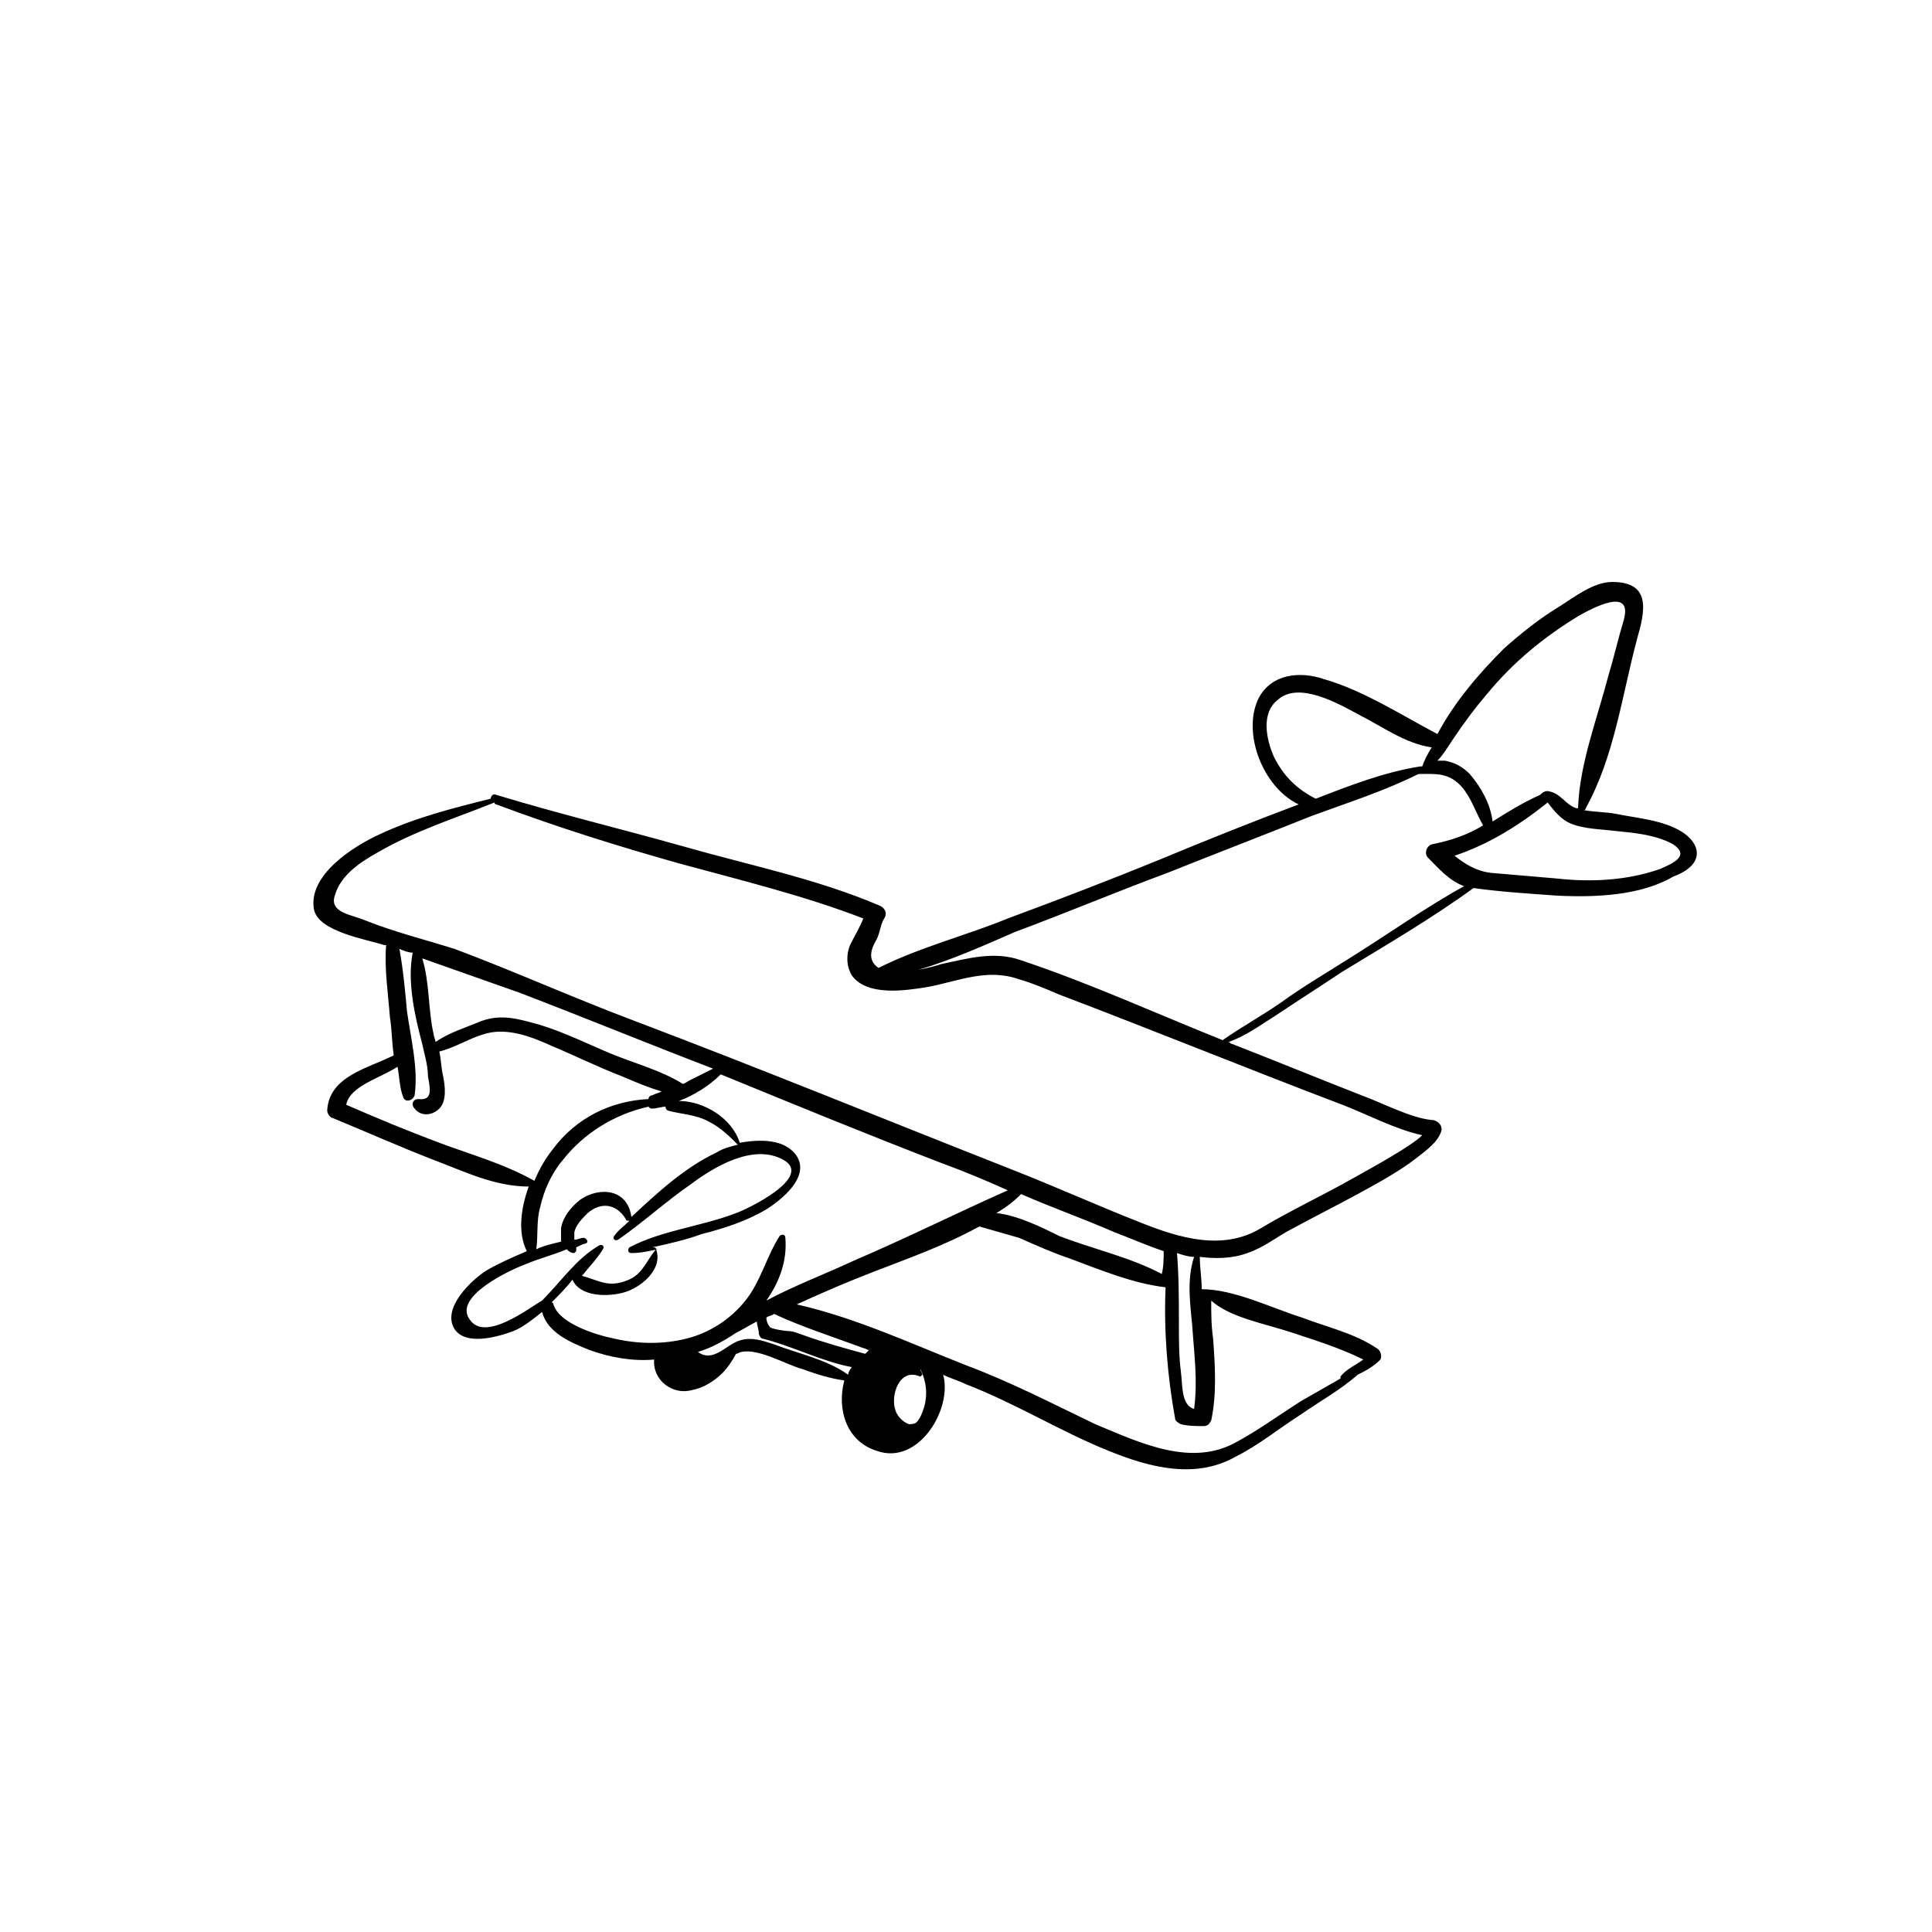
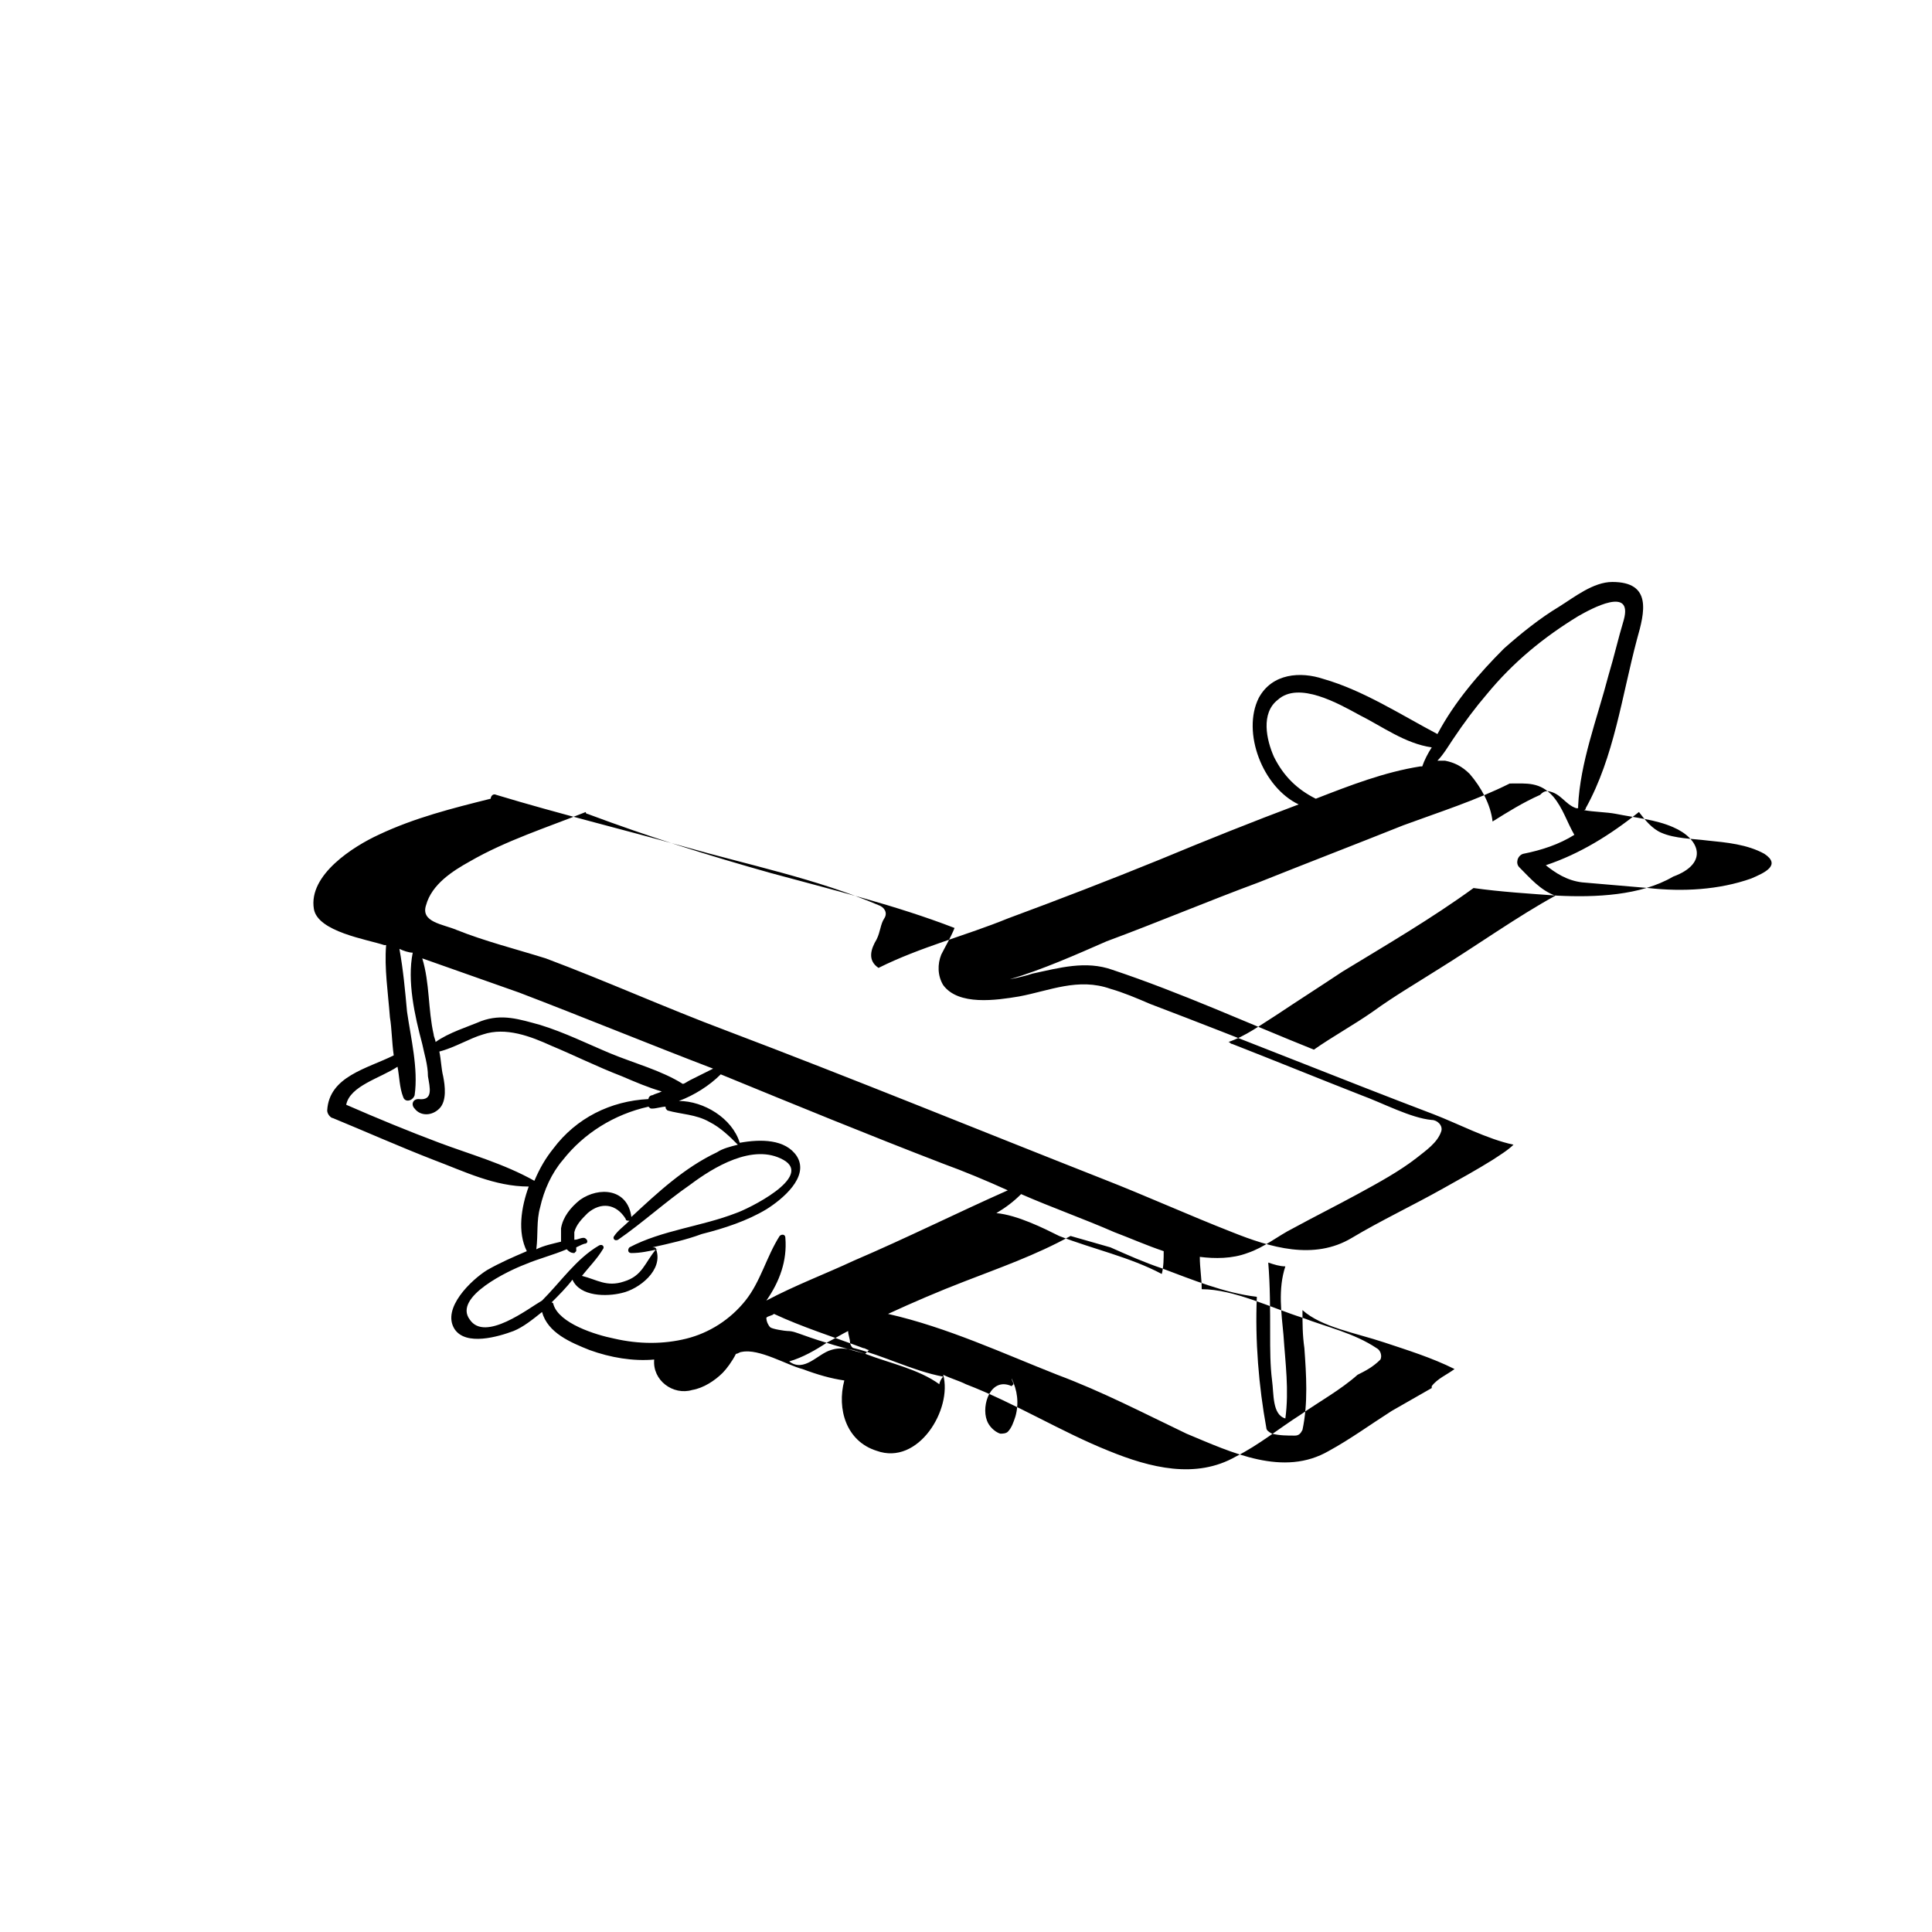
<svg xmlns="http://www.w3.org/2000/svg" fill="#000000" width="800px" height="800px" version="1.1" viewBox="144 144 512 512">
-   <path d="m587.41 363.22c-4.535-2.016-10.078-2.519-15.113-3.527-2.519-0.504-6.047-0.504-8.566-1.008 0 0 0.504 0 0.504-0.504 7.559-13.602 9.574-29.727 13.602-44.84 2.016-7.055 4.031-15.113-6.551-15.113-5.039 0-10.078 4.031-14.105 6.551-5.039 3.023-10.078 7.055-14.609 11.082-6.551 6.551-13.098 14.105-17.633 22.672-9.574-5.039-19.648-11.586-30.23-14.609-6.047-2.016-13.602-1.512-17.129 5.039-4.535 9.07 1.008 23.68 10.578 28.215-12.09 4.535-24.688 9.574-36.777 14.609-13.602 5.543-26.703 10.578-40.305 15.617-11.082 4.535-23.176 7.559-34.258 13.098-3.023-2.016-2.016-5.039-0.504-7.559 1.008-2.016 1.008-4.031 2.016-5.543 1.008-1.512 0-3.023-1.512-3.527-16.625-7.055-34.258-10.578-51.891-15.617-16.121-4.535-32.746-8.566-49.375-13.602-1.008-0.504-1.512 0.504-1.512 1.008-10.078 2.519-20.152 5.039-29.727 9.574-6.551 3.023-18.641 10.578-17.129 19.648 1.008 6.047 14.105 8.062 18.641 9.574h0.504c-0.504 6.047 0.504 12.594 1.008 19.145 0.504 3.023 0.504 6.551 1.008 10.078-7.055 3.527-17.129 5.543-17.633 14.609 0 1.008 1.008 2.016 1.512 2.016 8.566 3.527 17.633 7.559 26.703 11.082 8.062 3.023 16.121 7.055 25.191 7.055-2.016 5.543-3.023 12.09-0.504 17.129-3.527 1.512-7.055 3.023-10.578 5.039-4.031 2.519-12.09 10.078-8.566 15.617 3.023 4.535 11.586 2.016 15.617 0.504 2.519-1.008 5.039-3.023 7.559-5.039 1.512 5.543 7.559 8.062 12.594 10.078 5.543 2.016 11.586 3.023 17.129 2.519-0.504 5.543 5.039 9.574 10.078 8.062 3.023-0.504 6.047-2.519 8.062-4.535 1.008-1.008 2.519-3.023 3.527-5.039 0.504 0 1.008-0.504 1.512-0.504 4.535-1.008 12.09 3.527 16.121 4.535 4.031 1.512 7.559 2.519 11.082 3.023-2.016 7.559 0.504 16.121 8.566 18.641 11.082 4.031 20.152-11.082 17.633-20.152 2.016 1.008 4.031 1.512 6.047 2.519 13.098 5.039 25.191 12.594 37.785 17.633 11.082 4.535 23.176 7.559 33.754 1.512 6.047-3.023 11.586-7.559 17.129-11.082 5.039-3.527 10.578-6.551 15.113-10.578 2.016-1.008 4.031-2.016 6.047-4.031 0.504-1.008 0-2.519-1.008-3.023-6.047-4.031-13.098-5.543-19.648-8.062-8.062-2.519-18.137-7.559-26.703-7.559 0-3.023-0.504-5.543-0.504-8.566 4.031 0.504 8.566 0.504 12.594-1.008 4.535-1.512 8.062-4.535 12.09-6.551 5.543-3.023 11.586-6.047 17.129-9.07 5.543-3.023 11.082-6.047 15.617-9.574 2.519-2.016 5.543-4.031 6.551-7.055 0.504-1.512-1.008-3.023-2.519-3.023-5.543-0.504-13.098-4.535-18.641-6.551-11.586-4.535-22.672-9.07-34.258-13.602-0.504 0-0.504-0.504-1.008-0.504 4.535-1.512 8.566-4.535 12.594-7.055 6.047-4.031 11.586-7.559 17.633-11.586 11.586-7.055 23.68-14.105 34.762-22.168 7.055 1.008 15.113 1.512 22.168 2.016 10.078 0.504 22.168 0 30.73-5.039 9.582-3.519 7.062-10.07 0.008-13.094zm-49.371-35.266c7.055-8.566 15.113-15.113 24.184-20.656 3.527-2.016 14.609-8.062 12.09 1.008-1.512 5.039-2.519 9.574-4.031 14.609-3.023 11.586-7.559 23.176-8.062 34.762v0.504h-0.504c-3.023-1.008-4.031-4.031-7.559-4.535-1.008 0-1.512 0.504-2.016 1.008-4.535 2.016-8.566 4.535-12.594 7.055-0.504-4.535-3.023-9.07-6.047-12.594-2.016-2.016-4.031-3.023-6.551-3.527h-2.016c1.512-1.512 3.023-4.031 4.031-5.543 3.027-4.531 6.051-8.562 9.074-12.09zm-56.426 16.625c-2.016-4.535-3.527-11.586 1.008-15.113 5.543-5.039 16.121 1.008 21.664 4.031 6.047 3.023 12.09 7.559 19.145 8.566-1.008 1.512-2.016 3.527-2.519 5.039h-0.504c-9.574 1.512-18.641 5.039-27.711 8.566-5.039-2.523-8.566-6.051-11.082-11.09zm-221.18 102.27c-8.062-3.023-16.625-6.551-24.688-10.078 1.008-5.039 9.07-7.055 13.602-10.078 0.504 2.519 0.504 5.543 1.512 8.062 0.504 1.512 2.519 1.008 3.023-0.504 1.008-7.055-1.008-15.113-2.016-22.168-0.504-5.543-1.008-11.082-2.016-16.625 1.008 0.504 2.519 1.008 3.527 1.008-1.512 7.559 0.504 16.625 2.519 24.184 0.504 2.519 1.512 5.543 1.512 8.566 0.504 3.023 1.512 6.551-2.519 6.047-1.512 0-2.016 1.512-1.008 2.519 1.512 2.016 4.535 2.016 6.551 0s1.512-6.047 1.008-8.566c-0.504-2.016-0.504-4.031-1.008-6.551 4.031-1.008 8.062-3.527 11.586-4.535 6.047-2.016 12.594 0.504 18.137 3.023 6.047 2.519 12.09 5.543 18.641 8.062 3.527 1.512 7.055 3.023 10.578 4.031-1.008 0.504-1.512 0.504-2.519 1.008-0.504 0-1.008 0.504-1.008 1.008-10.078 0.504-19.145 5.039-25.191 13.098-2.016 2.519-3.527 5.039-5.039 8.566-8.051-4.535-17.121-7.055-25.184-10.078zm64.488-15.617c-5.543-3.527-13.098-5.543-19.145-8.062s-12.09-5.543-18.641-7.559c-5.543-1.512-10.078-3.023-15.617-1.008-3.527 1.512-8.566 3.023-12.09 5.543 0-0.504-0.504-1.512-0.504-2.016-1.512-6.551-1.008-13.602-3.023-20.152 8.566 3.023 17.129 6.047 25.695 9.07 17.129 6.551 34.258 13.602 51.387 20.152-2.016 1.008-4.031 2.016-6.047 3.023-1.008 0.504-1.512 1.008-2.016 1.008zm-37.785 32.746c1.008-4.535 3.023-9.07 6.047-12.594 5.543-7.055 13.602-12.09 22.672-14.105 0.504 0.504 0.504 0.504 1.008 0.504 1.008 0 2.519-0.504 3.527-0.504 0 0.504 0 0.504 0.504 1.008 3.527 1.008 7.559 1.008 11.082 3.023 3.023 1.512 5.543 4.031 7.559 6.047-2.016 0.504-4.031 1.008-5.543 2.016-8.566 4.031-15.617 10.578-22.672 17.129-1.008-7.559-8.566-8.062-13.602-4.535-2.519 2.016-4.535 4.535-5.039 7.559v3.527c-2.016 0.504-4.535 1.008-6.551 2.016 0.504-4.035 0-7.562 1.008-11.09zm-18.641 29.727c-4.535-6.047 10.582-13.098 14.609-14.609 3.527-1.512 7.559-2.519 11.082-4.031 0.504 0.504 1.008 1.008 2.016 1.008l0.504-0.504v-1.008c1.008-0.504 2.016-1.008 2.519-1.008 1.008-0.504 0-1.512-0.504-1.512-1.008 0-1.512 0.504-2.519 0.504v-2.016c0.504-2.016 2.016-3.527 3.527-5.039 3.527-3.023 7.559-2.519 10.078 1.512 0 0.504 0.504 0.504 1.008 0.504-1.512 1.512-3.023 2.519-4.031 4.031-0.504 0.504 0 1.512 1.008 1.008 6.551-4.535 12.594-10.078 19.145-14.609 6.047-4.535 16.625-11.082 24.688-6.551 8.062 4.535-9.574 13.098-12.594 14.105-9.07 3.527-19.648 4.535-28.215 9.07-0.504 0.504-0.504 1.512 0.504 1.512 2.519 0 4.535-0.504 7.055-1.008h-0.504c-3.023 3.527-3.527 7.055-8.566 8.566-4.535 1.512-7.055-0.504-11.082-1.512 2.016-2.519 4.031-4.535 5.543-7.055 0.504-0.504 0-1.512-1.008-1.008-6.047 3.527-10.078 9.574-15.113 14.609-3.531 2.016-15.117 11.086-19.148 5.039zm38.289 5.039c-5.039-1.008-14.609-4.031-16.121-9.07 0 0 0-0.504-0.504-0.504 2.016-2.016 4.031-4.031 5.543-6.047 2.016 4.535 9.07 4.535 13.098 3.527 4.535-1.008 11.082-6.047 9.07-11.586 0-0.504-0.504-0.504-1.008-0.504 4.535-1.008 9.07-2.016 13.098-3.527 6.047-1.512 12.09-3.527 17.129-6.551 4.031-2.519 11.586-8.566 8.062-14.105-3.023-4.535-9.574-4.535-15.113-3.527-2.016-6.551-9.574-11.082-16.121-11.082 4.031-1.512 8.062-4.031 11.082-7.055 19.648 8.062 39.297 16.121 58.945 23.68 5.543 2.016 11.586 4.535 17.129 7.055-13.602 6.047-26.703 12.594-40.809 18.641-7.559 3.527-15.617 6.551-23.176 10.578 3.527-5.039 5.543-10.578 5.039-16.625 0-1.008-1.008-1.008-1.512-0.504-3.527 5.543-5.039 12.09-9.07 17.129-4.031 5.039-9.574 8.566-15.617 10.078-6.043 1.512-12.594 1.512-19.145 0zm145.1-17.129c-8.566-4.535-18.137-6.551-27.207-10.078-4.031-2.016-11.082-5.543-16.625-6.047 2.519-1.512 4.535-3.023 6.551-5.039 8.062 3.527 16.625 6.551 24.688 10.078 4.031 1.512 8.566 3.527 13.098 5.039 0 2.016 0 4.031-0.504 6.047zm-78.594 21.16c-5.543-1.512-11.082-3.023-16.625-5.039-1.512-0.504-2.519-1.008-4.031-1.008-0.504 0-4.031-0.504-4.535-1.008-0.504-0.504-1.008-1.512-1.008-2.519 0.504-0.504 1.512-0.504 2.016-1.008 7.559 3.527 15.617 6.047 23.68 9.07 0.504 0 1.008 0.504 1.512 0.504l-1.008 1.008zm-24.184-2.519c-3.023-1.008-6.047-2.016-9.07-1.008-3.527 1.008-7.055 6.047-11.082 3.023 3.527-1.008 7.055-3.023 10.078-5.039 2.016-1.008 3.527-2.016 5.543-3.023 0 1.008 0.504 2.016 0.504 3.023 0 0.504 0.504 1.512 1.008 1.512 8.062 2.016 15.617 6.047 23.68 7.559-0.504 0.504-1.008 1.512-1.008 2.016-5.547-4.035-13.102-5.543-19.652-8.062zm39.801 16.625c-0.504 1.512-1.008 3.023-2.016 4.031-0.504 0.504-1.512 0.504-2.016 0.504-1.512-0.504-3.023-2.016-3.527-3.527-1.512-4.031 1.008-11.586 6.551-9.07l0.504-0.504c0-0.504-0.504-1.008-0.504-1.512 1.512 3.023 2.016 6.551 1.008 10.078zm97.738-19.648c6.047 2.016 12.594 4.031 18.641 7.055-2.016 1.512-4.535 2.519-6.047 4.535v0.504c-3.527 2.016-7.055 4.031-10.578 6.047-5.543 3.527-11.082 7.559-16.625 10.578-12.09 7.055-25.695 0.504-37.785-4.535-11.586-5.543-22.168-11.082-34.258-15.617-14.105-5.543-29.223-12.594-44.84-16.121 6.551-3.023 13.602-6.047 20.152-8.566 9.07-3.527 19.145-7.055 28.215-12.09 3.527 1.008 7.055 2.016 10.578 3.023 4.535 2.016 9.07 4.031 13.602 5.543 8.062 3.023 16.625 6.551 25.191 7.559-0.504 11.586 0.504 23.68 2.519 34.762 0 0.504 0.504 1.008 1.512 1.512 2.016 0.504 4.031 0.504 6.047 0.504 1.008 0 1.512-0.504 2.016-1.512 1.512-7.055 1.008-14.609 0.504-21.664-0.504-3.527-0.504-6.551-0.504-10.078 5.035 4.531 14.105 6.043 21.66 8.562zm-26.699-2.016c0.504 7.559 1.512 14.609 0.504 22.168-3.527-1.008-3.023-6.551-3.527-10.078-0.504-4.031-0.504-8.062-0.504-12.594 0-6.047 0-12.594-0.504-18.641 1.512 0.504 3.023 1.008 4.535 1.008-2.016 6.047-1.008 12.594-0.504 18.137zm39.801-58.441c6.551 2.519 14.105 6.551 21.16 8.062-1.512 1.512-4.031 3.023-5.543 4.031-4.031 2.519-8.566 5.039-13.098 7.559-8.062 4.535-16.625 8.566-24.184 13.098-10.078 6.047-21.664 2.519-31.738-1.512-11.586-4.535-22.672-9.574-34.258-14.105-33.25-13.098-66.504-26.703-99.754-39.297-16.121-6.047-31.738-13.098-47.863-19.145-8.062-2.519-16.121-4.535-23.68-7.559-3.527-1.512-9.574-2.016-8.062-6.551 1.512-5.543 7.055-9.07 11.586-11.586 9.574-5.543 20.656-9.07 30.73-13.098 0 0 0 0.504 0.504 0.504 16.121 6.047 32.242 11.082 48.367 15.617 16.625 4.535 33.25 8.566 48.871 14.609-1.008 2.519-2.519 5.039-3.527 7.055-1.008 2.519-1.008 5.543 0.504 8.062 4.031 5.543 14.105 4.031 20.152 3.023 8.062-1.512 15.617-5.039 24.184-2.016 3.527 1.008 7.055 2.519 10.578 4.031 25.191 9.566 49.879 19.641 75.07 29.215zm1.008-38.289c-5.543 3.527-11.586 7.055-17.129 11.082-5.039 3.527-10.578 6.551-15.617 10.078-17.633-7.055-35.266-15.113-53.402-21.16-7.055-2.519-14.105-0.504-21.16 1.008-1.512 0.504-3.527 1.008-6.047 1.512 8.566-2.519 17.633-6.551 25.695-10.078 13.602-5.039 26.703-10.578 40.305-15.617 12.594-5.039 25.695-10.078 38.289-15.113 9.574-3.527 19.145-6.551 28.215-11.082 4.535 0 8.062-0.504 11.586 3.527 2.519 3.023 3.527 6.551 5.543 10.078-4.031 2.519-8.566 4.031-13.602 5.039-1.512 0.504-2.016 2.519-1.008 3.527 3.023 3.023 5.543 6.047 9.574 7.559-10.082 5.531-20.664 13.09-31.242 19.641zm83.129-24.184c-8.566 3.023-18.137 3.527-27.207 2.519-6.047-0.504-11.586-1.008-17.633-1.512-4.031-0.504-7.055-2.519-9.574-4.535 9.07-3.023 17.129-8.062 24.688-14.105 1.512 2.016 3.527 4.535 6.047 5.543 3.527 1.512 8.062 1.512 12.09 2.016 5.039 0.504 10.578 1.008 15.113 3.527 4.535 3.019 0 5.035-3.523 6.547z" />
+   <path d="m587.41 363.22c-4.535-2.016-10.078-2.519-15.113-3.527-2.519-0.504-6.047-0.504-8.566-1.008 0 0 0.504 0 0.504-0.504 7.559-13.602 9.574-29.727 13.602-44.84 2.016-7.055 4.031-15.113-6.551-15.113-5.039 0-10.078 4.031-14.105 6.551-5.039 3.023-10.078 7.055-14.609 11.082-6.551 6.551-13.098 14.105-17.633 22.672-9.574-5.039-19.648-11.586-30.23-14.609-6.047-2.016-13.602-1.512-17.129 5.039-4.535 9.07 1.008 23.68 10.578 28.215-12.09 4.535-24.688 9.574-36.777 14.609-13.602 5.543-26.703 10.578-40.305 15.617-11.082 4.535-23.176 7.559-34.258 13.098-3.023-2.016-2.016-5.039-0.504-7.559 1.008-2.016 1.008-4.031 2.016-5.543 1.008-1.512 0-3.023-1.512-3.527-16.625-7.055-34.258-10.578-51.891-15.617-16.121-4.535-32.746-8.566-49.375-13.602-1.008-0.504-1.512 0.504-1.512 1.008-10.078 2.519-20.152 5.039-29.727 9.574-6.551 3.023-18.641 10.578-17.129 19.648 1.008 6.047 14.105 8.062 18.641 9.574h0.504c-0.504 6.047 0.504 12.594 1.008 19.145 0.504 3.023 0.504 6.551 1.008 10.078-7.055 3.527-17.129 5.543-17.633 14.609 0 1.008 1.008 2.016 1.512 2.016 8.566 3.527 17.633 7.559 26.703 11.082 8.062 3.023 16.121 7.055 25.191 7.055-2.016 5.543-3.023 12.09-0.504 17.129-3.527 1.512-7.055 3.023-10.578 5.039-4.031 2.519-12.09 10.078-8.566 15.617 3.023 4.535 11.586 2.016 15.617 0.504 2.519-1.008 5.039-3.023 7.559-5.039 1.512 5.543 7.559 8.062 12.594 10.078 5.543 2.016 11.586 3.023 17.129 2.519-0.504 5.543 5.039 9.574 10.078 8.062 3.023-0.504 6.047-2.519 8.062-4.535 1.008-1.008 2.519-3.023 3.527-5.039 0.504 0 1.008-0.504 1.512-0.504 4.535-1.008 12.09 3.527 16.121 4.535 4.031 1.512 7.559 2.519 11.082 3.023-2.016 7.559 0.504 16.121 8.566 18.641 11.082 4.031 20.152-11.082 17.633-20.152 2.016 1.008 4.031 1.512 6.047 2.519 13.098 5.039 25.191 12.594 37.785 17.633 11.082 4.535 23.176 7.559 33.754 1.512 6.047-3.023 11.586-7.559 17.129-11.082 5.039-3.527 10.578-6.551 15.113-10.578 2.016-1.008 4.031-2.016 6.047-4.031 0.504-1.008 0-2.519-1.008-3.023-6.047-4.031-13.098-5.543-19.648-8.062-8.062-2.519-18.137-7.559-26.703-7.559 0-3.023-0.504-5.543-0.504-8.566 4.031 0.504 8.566 0.504 12.594-1.008 4.535-1.512 8.062-4.535 12.09-6.551 5.543-3.023 11.586-6.047 17.129-9.07 5.543-3.023 11.082-6.047 15.617-9.574 2.519-2.016 5.543-4.031 6.551-7.055 0.504-1.512-1.008-3.023-2.519-3.023-5.543-0.504-13.098-4.535-18.641-6.551-11.586-4.535-22.672-9.07-34.258-13.602-0.504 0-0.504-0.504-1.008-0.504 4.535-1.512 8.566-4.535 12.594-7.055 6.047-4.031 11.586-7.559 17.633-11.586 11.586-7.055 23.68-14.105 34.762-22.168 7.055 1.008 15.113 1.512 22.168 2.016 10.078 0.504 22.168 0 30.73-5.039 9.582-3.519 7.062-10.07 0.008-13.094zm-49.371-35.266c7.055-8.566 15.113-15.113 24.184-20.656 3.527-2.016 14.609-8.062 12.09 1.008-1.512 5.039-2.519 9.574-4.031 14.609-3.023 11.586-7.559 23.176-8.062 34.762v0.504h-0.504c-3.023-1.008-4.031-4.031-7.559-4.535-1.008 0-1.512 0.504-2.016 1.008-4.535 2.016-8.566 4.535-12.594 7.055-0.504-4.535-3.023-9.07-6.047-12.594-2.016-2.016-4.031-3.023-6.551-3.527h-2.016c1.512-1.512 3.023-4.031 4.031-5.543 3.027-4.531 6.051-8.562 9.074-12.09zm-56.426 16.625c-2.016-4.535-3.527-11.586 1.008-15.113 5.543-5.039 16.121 1.008 21.664 4.031 6.047 3.023 12.09 7.559 19.145 8.566-1.008 1.512-2.016 3.527-2.519 5.039h-0.504c-9.574 1.512-18.641 5.039-27.711 8.566-5.039-2.523-8.566-6.051-11.082-11.09zm-221.18 102.27c-8.062-3.023-16.625-6.551-24.688-10.078 1.008-5.039 9.07-7.055 13.602-10.078 0.504 2.519 0.504 5.543 1.512 8.062 0.504 1.512 2.519 1.008 3.023-0.504 1.008-7.055-1.008-15.113-2.016-22.168-0.504-5.543-1.008-11.082-2.016-16.625 1.008 0.504 2.519 1.008 3.527 1.008-1.512 7.559 0.504 16.625 2.519 24.184 0.504 2.519 1.512 5.543 1.512 8.566 0.504 3.023 1.512 6.551-2.519 6.047-1.512 0-2.016 1.512-1.008 2.519 1.512 2.016 4.535 2.016 6.551 0s1.512-6.047 1.008-8.566c-0.504-2.016-0.504-4.031-1.008-6.551 4.031-1.008 8.062-3.527 11.586-4.535 6.047-2.016 12.594 0.504 18.137 3.023 6.047 2.519 12.09 5.543 18.641 8.062 3.527 1.512 7.055 3.023 10.578 4.031-1.008 0.504-1.512 0.504-2.519 1.008-0.504 0-1.008 0.504-1.008 1.008-10.078 0.504-19.145 5.039-25.191 13.098-2.016 2.519-3.527 5.039-5.039 8.566-8.051-4.535-17.121-7.055-25.184-10.078zm64.488-15.617c-5.543-3.527-13.098-5.543-19.145-8.062s-12.09-5.543-18.641-7.559c-5.543-1.512-10.078-3.023-15.617-1.008-3.527 1.512-8.566 3.023-12.09 5.543 0-0.504-0.504-1.512-0.504-2.016-1.512-6.551-1.008-13.602-3.023-20.152 8.566 3.023 17.129 6.047 25.695 9.07 17.129 6.551 34.258 13.602 51.387 20.152-2.016 1.008-4.031 2.016-6.047 3.023-1.008 0.504-1.512 1.008-2.016 1.008zm-37.785 32.746c1.008-4.535 3.023-9.07 6.047-12.594 5.543-7.055 13.602-12.09 22.672-14.105 0.504 0.504 0.504 0.504 1.008 0.504 1.008 0 2.519-0.504 3.527-0.504 0 0.504 0 0.504 0.504 1.008 3.527 1.008 7.559 1.008 11.082 3.023 3.023 1.512 5.543 4.031 7.559 6.047-2.016 0.504-4.031 1.008-5.543 2.016-8.566 4.031-15.617 10.578-22.672 17.129-1.008-7.559-8.566-8.062-13.602-4.535-2.519 2.016-4.535 4.535-5.039 7.559v3.527c-2.016 0.504-4.535 1.008-6.551 2.016 0.504-4.035 0-7.562 1.008-11.09zm-18.641 29.727c-4.535-6.047 10.582-13.098 14.609-14.609 3.527-1.512 7.559-2.519 11.082-4.031 0.504 0.504 1.008 1.008 2.016 1.008l0.504-0.504v-1.008c1.008-0.504 2.016-1.008 2.519-1.008 1.008-0.504 0-1.512-0.504-1.512-1.008 0-1.512 0.504-2.519 0.504v-2.016c0.504-2.016 2.016-3.527 3.527-5.039 3.527-3.023 7.559-2.519 10.078 1.512 0 0.504 0.504 0.504 1.008 0.504-1.512 1.512-3.023 2.519-4.031 4.031-0.504 0.504 0 1.512 1.008 1.008 6.551-4.535 12.594-10.078 19.145-14.609 6.047-4.535 16.625-11.082 24.688-6.551 8.062 4.535-9.574 13.098-12.594 14.105-9.07 3.527-19.648 4.535-28.215 9.07-0.504 0.504-0.504 1.512 0.504 1.512 2.519 0 4.535-0.504 7.055-1.008h-0.504c-3.023 3.527-3.527 7.055-8.566 8.566-4.535 1.512-7.055-0.504-11.082-1.512 2.016-2.519 4.031-4.535 5.543-7.055 0.504-0.504 0-1.512-1.008-1.008-6.047 3.527-10.078 9.574-15.113 14.609-3.531 2.016-15.117 11.086-19.148 5.039zm38.289 5.039c-5.039-1.008-14.609-4.031-16.121-9.07 0 0 0-0.504-0.504-0.504 2.016-2.016 4.031-4.031 5.543-6.047 2.016 4.535 9.07 4.535 13.098 3.527 4.535-1.008 11.082-6.047 9.07-11.586 0-0.504-0.504-0.504-1.008-0.504 4.535-1.008 9.07-2.016 13.098-3.527 6.047-1.512 12.09-3.527 17.129-6.551 4.031-2.519 11.586-8.566 8.062-14.105-3.023-4.535-9.574-4.535-15.113-3.527-2.016-6.551-9.574-11.082-16.121-11.082 4.031-1.512 8.062-4.031 11.082-7.055 19.648 8.062 39.297 16.121 58.945 23.68 5.543 2.016 11.586 4.535 17.129 7.055-13.602 6.047-26.703 12.594-40.809 18.641-7.559 3.527-15.617 6.551-23.176 10.578 3.527-5.039 5.543-10.578 5.039-16.625 0-1.008-1.008-1.008-1.512-0.504-3.527 5.543-5.039 12.09-9.07 17.129-4.031 5.039-9.574 8.566-15.617 10.078-6.043 1.512-12.594 1.512-19.145 0zm145.1-17.129c-8.566-4.535-18.137-6.551-27.207-10.078-4.031-2.016-11.082-5.543-16.625-6.047 2.519-1.512 4.535-3.023 6.551-5.039 8.062 3.527 16.625 6.551 24.688 10.078 4.031 1.512 8.566 3.527 13.098 5.039 0 2.016 0 4.031-0.504 6.047zm-78.594 21.16c-5.543-1.512-11.082-3.023-16.625-5.039-1.512-0.504-2.519-1.008-4.031-1.008-0.504 0-4.031-0.504-4.535-1.008-0.504-0.504-1.008-1.512-1.008-2.519 0.504-0.504 1.512-0.504 2.016-1.008 7.559 3.527 15.617 6.047 23.68 9.07 0.504 0 1.008 0.504 1.512 0.504l-1.008 1.008zc-3.023-1.008-6.047-2.016-9.07-1.008-3.527 1.008-7.055 6.047-11.082 3.023 3.527-1.008 7.055-3.023 10.078-5.039 2.016-1.008 3.527-2.016 5.543-3.023 0 1.008 0.504 2.016 0.504 3.023 0 0.504 0.504 1.512 1.008 1.512 8.062 2.016 15.617 6.047 23.68 7.559-0.504 0.504-1.008 1.512-1.008 2.016-5.547-4.035-13.102-5.543-19.652-8.062zm39.801 16.625c-0.504 1.512-1.008 3.023-2.016 4.031-0.504 0.504-1.512 0.504-2.016 0.504-1.512-0.504-3.023-2.016-3.527-3.527-1.512-4.031 1.008-11.586 6.551-9.07l0.504-0.504c0-0.504-0.504-1.008-0.504-1.512 1.512 3.023 2.016 6.551 1.008 10.078zm97.738-19.648c6.047 2.016 12.594 4.031 18.641 7.055-2.016 1.512-4.535 2.519-6.047 4.535v0.504c-3.527 2.016-7.055 4.031-10.578 6.047-5.543 3.527-11.082 7.559-16.625 10.578-12.09 7.055-25.695 0.504-37.785-4.535-11.586-5.543-22.168-11.082-34.258-15.617-14.105-5.543-29.223-12.594-44.84-16.121 6.551-3.023 13.602-6.047 20.152-8.566 9.07-3.527 19.145-7.055 28.215-12.09 3.527 1.008 7.055 2.016 10.578 3.023 4.535 2.016 9.07 4.031 13.602 5.543 8.062 3.023 16.625 6.551 25.191 7.559-0.504 11.586 0.504 23.68 2.519 34.762 0 0.504 0.504 1.008 1.512 1.512 2.016 0.504 4.031 0.504 6.047 0.504 1.008 0 1.512-0.504 2.016-1.512 1.512-7.055 1.008-14.609 0.504-21.664-0.504-3.527-0.504-6.551-0.504-10.078 5.035 4.531 14.105 6.043 21.66 8.562zm-26.699-2.016c0.504 7.559 1.512 14.609 0.504 22.168-3.527-1.008-3.023-6.551-3.527-10.078-0.504-4.031-0.504-8.062-0.504-12.594 0-6.047 0-12.594-0.504-18.641 1.512 0.504 3.023 1.008 4.535 1.008-2.016 6.047-1.008 12.594-0.504 18.137zm39.801-58.441c6.551 2.519 14.105 6.551 21.16 8.062-1.512 1.512-4.031 3.023-5.543 4.031-4.031 2.519-8.566 5.039-13.098 7.559-8.062 4.535-16.625 8.566-24.184 13.098-10.078 6.047-21.664 2.519-31.738-1.512-11.586-4.535-22.672-9.574-34.258-14.105-33.25-13.098-66.504-26.703-99.754-39.297-16.121-6.047-31.738-13.098-47.863-19.145-8.062-2.519-16.121-4.535-23.68-7.559-3.527-1.512-9.574-2.016-8.062-6.551 1.512-5.543 7.055-9.07 11.586-11.586 9.574-5.543 20.656-9.07 30.73-13.098 0 0 0 0.504 0.504 0.504 16.121 6.047 32.242 11.082 48.367 15.617 16.625 4.535 33.25 8.566 48.871 14.609-1.008 2.519-2.519 5.039-3.527 7.055-1.008 2.519-1.008 5.543 0.504 8.062 4.031 5.543 14.105 4.031 20.152 3.023 8.062-1.512 15.617-5.039 24.184-2.016 3.527 1.008 7.055 2.519 10.578 4.031 25.191 9.566 49.879 19.641 75.07 29.215zm1.008-38.289c-5.543 3.527-11.586 7.055-17.129 11.082-5.039 3.527-10.578 6.551-15.617 10.078-17.633-7.055-35.266-15.113-53.402-21.16-7.055-2.519-14.105-0.504-21.16 1.008-1.512 0.504-3.527 1.008-6.047 1.512 8.566-2.519 17.633-6.551 25.695-10.078 13.602-5.039 26.703-10.578 40.305-15.617 12.594-5.039 25.695-10.078 38.289-15.113 9.574-3.527 19.145-6.551 28.215-11.082 4.535 0 8.062-0.504 11.586 3.527 2.519 3.023 3.527 6.551 5.543 10.078-4.031 2.519-8.566 4.031-13.602 5.039-1.512 0.504-2.016 2.519-1.008 3.527 3.023 3.023 5.543 6.047 9.574 7.559-10.082 5.531-20.664 13.09-31.242 19.641zm83.129-24.184c-8.566 3.023-18.137 3.527-27.207 2.519-6.047-0.504-11.586-1.008-17.633-1.512-4.031-0.504-7.055-2.519-9.574-4.535 9.07-3.023 17.129-8.062 24.688-14.105 1.512 2.016 3.527 4.535 6.047 5.543 3.527 1.512 8.062 1.512 12.09 2.016 5.039 0.504 10.578 1.008 15.113 3.527 4.535 3.019 0 5.035-3.523 6.547z" />
</svg>